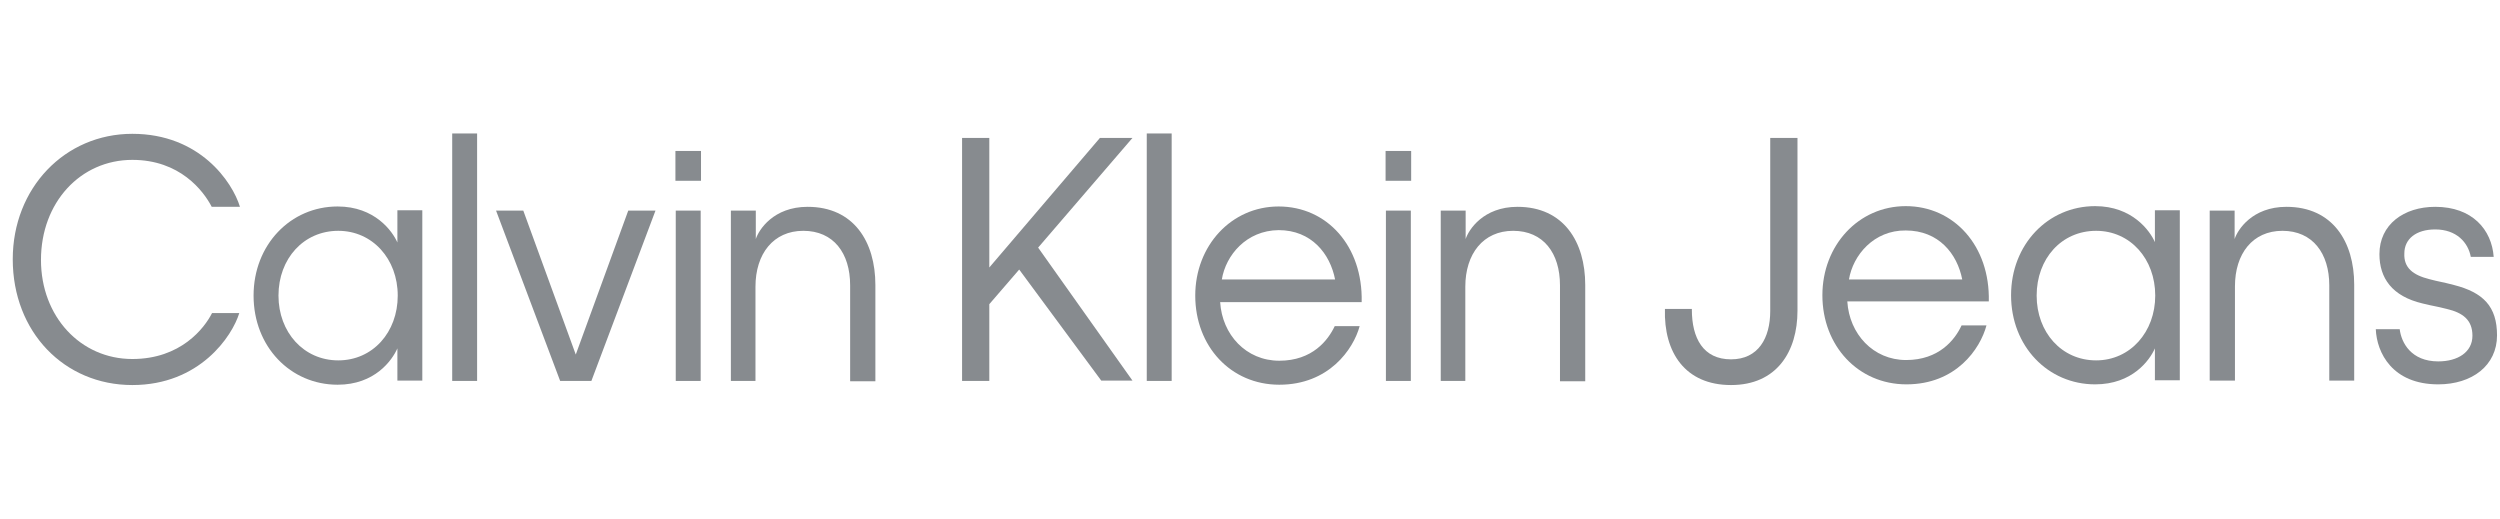
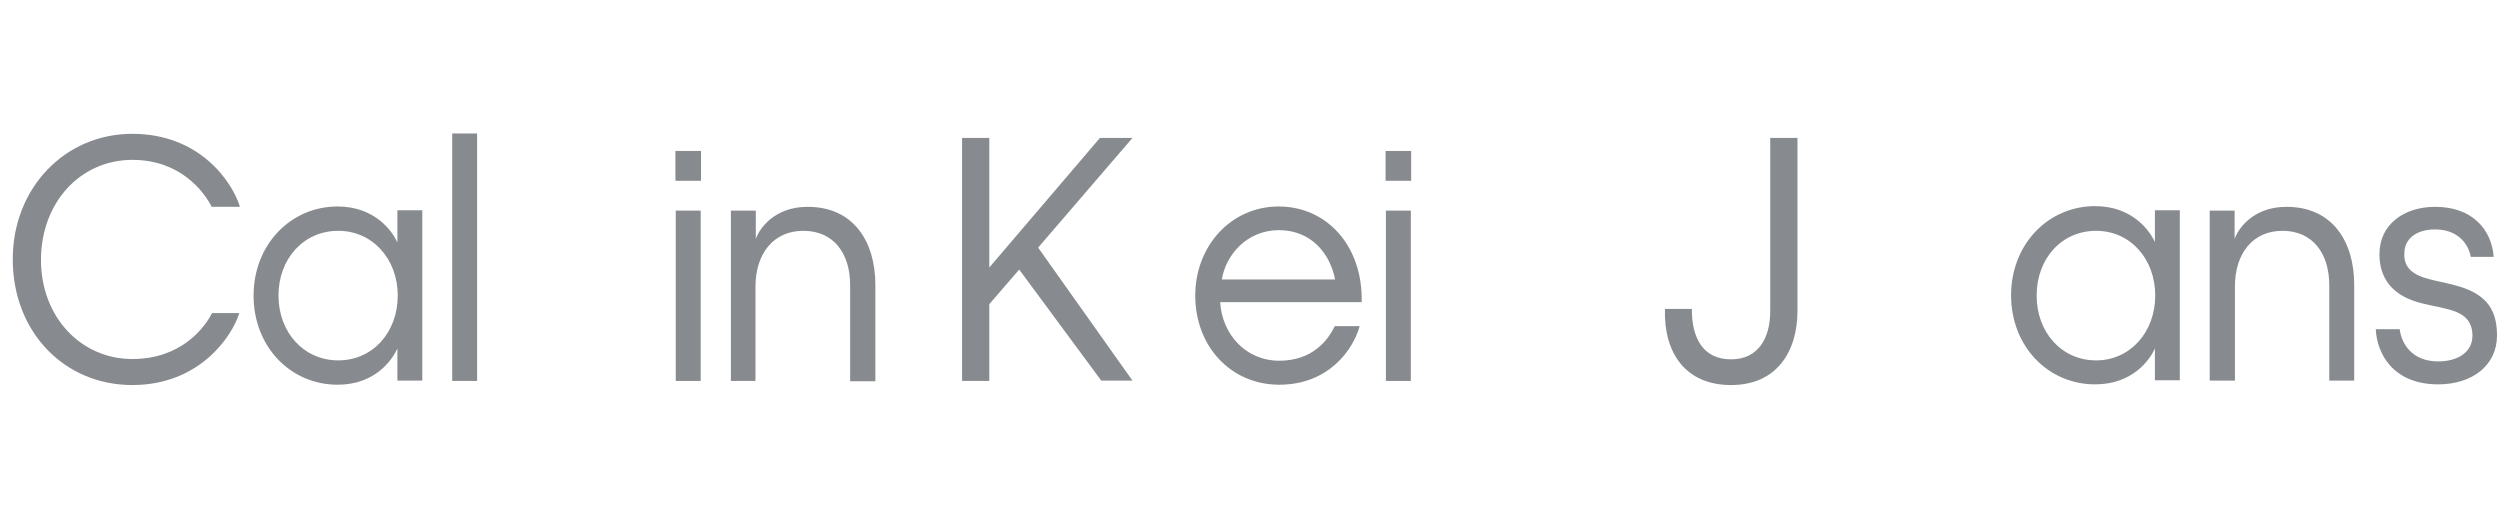
<svg xmlns="http://www.w3.org/2000/svg" width="159" height="33" viewBox="0 0 159 33" fill="none">
  <g clip-path="url(#clip0_23100_20883)">
    <path d="M44.584 11.498H42.957V9.601H44.584V11.498ZM44.563 24.228H42.978V13.394H44.563V24.228Z" fill="#878B8F" />
    <path d="M48.069 24.228H46.484V13.394H48.069V15.203C48.259 14.615 49.188 13.154 51.364 13.154C54.301 13.154 55.674 15.378 55.674 18.124V24.25H54.069V18.146C54.069 16.097 53.012 14.68 51.09 14.68C49.188 14.68 48.048 16.141 48.048 18.233V24.228H48.069Z" fill="#878B8F" />
    <path d="M64.821 17.143L62.92 19.345V24.227H61.188V8.772H62.92V17.012L69.955 8.772H72.025L66.025 15.748L72.025 24.206H70.039L64.821 17.143Z" fill="#878B8F" />
-     <path d="M74.518 24.228H72.934V8.489H74.518V24.228Z" fill="#878B8F" />
    <path d="M81.362 24.468C78.278 24.468 76.018 22.026 76.018 18.8C76.018 15.617 78.32 13.132 81.32 13.132C84.404 13.132 86.686 15.661 86.602 19.214H77.602C77.729 21.285 79.25 22.942 81.362 22.942C83.475 22.942 84.468 21.634 84.89 20.74H86.475C86.073 22.222 84.51 24.468 81.362 24.468ZM77.708 17.775H84.912C84.595 16.14 83.412 14.636 81.32 14.636C79.271 14.658 77.961 16.228 77.708 17.775Z" fill="#878B8F" />
    <path d="M89.75 11.498H88.123V9.601H89.75V11.498ZM89.729 24.228H88.144V13.394H89.729V24.228Z" fill="#878B8F" />
-     <path d="M93.215 24.228H91.631V13.394H93.215V15.203C93.405 14.615 94.335 13.154 96.511 13.154C99.447 13.154 100.821 15.378 100.821 18.124V24.25H99.215V18.146C99.215 16.097 98.159 14.68 96.236 14.68C94.335 14.68 93.194 16.141 93.194 18.233V24.228H93.215Z" fill="#878B8F" />
    <path d="M2.606 16.533C2.606 20.13 5.12 22.833 8.416 22.833C11.5 22.833 13 20.871 13.486 19.912H15.218C14.775 21.372 12.704 24.489 8.416 24.489C4.085 24.489 0.811 21.111 0.811 16.489C0.811 11.955 4.127 8.511 8.416 8.511C12.704 8.511 14.775 11.563 15.261 13.154H13.465C12.937 12.13 11.437 10.168 8.416 10.168C5.12 10.168 2.606 12.871 2.606 16.533Z" fill="#878B8F" />
    <path d="M21.472 24.468C18.472 24.468 16.127 22.048 16.127 18.8C16.127 15.574 18.472 13.132 21.472 13.132C23.838 13.132 24.957 14.702 25.274 15.421V13.372H26.859V24.206H25.274V22.157C24.936 22.92 23.838 24.468 21.472 24.468ZM25.296 18.8C25.296 16.468 23.69 14.68 21.514 14.68C19.317 14.68 17.711 16.446 17.711 18.8C17.711 21.132 19.317 22.92 21.514 22.92C23.711 22.92 25.296 21.132 25.296 18.8Z" fill="#878B8F" />
    <path d="M30.344 24.228H28.76V8.489H30.344V24.228Z" fill="#878B8F" />
-     <path d="M36.619 22.549L39.957 13.394H41.689L37.612 24.228H35.626L31.549 13.394H33.281L36.619 22.549Z" fill="#878B8F" />
    <path d="M112.587 8.772V19.737V19.781C112.587 21.503 111.827 22.854 110.094 22.854C108.32 22.854 107.602 21.503 107.602 19.693V19.65H105.89C105.806 22.418 107.179 24.489 110.094 24.489C112.989 24.489 114.32 22.375 114.32 19.759V8.772H112.587Z" fill="#878B8F" />
-     <path d="M121.249 24.445C118.186 24.445 115.904 22.004 115.904 18.778C115.904 15.595 118.207 13.11 121.207 13.11C124.27 13.11 126.573 15.639 126.488 19.17H117.489C117.615 21.241 119.137 22.898 121.228 22.898C123.319 22.898 124.334 21.612 124.756 20.696H126.34C125.939 22.2 124.397 24.445 121.249 24.445ZM117.594 17.775H124.798C124.481 16.14 123.298 14.658 121.207 14.658C119.179 14.636 117.848 16.227 117.594 17.775Z" fill="#878B8F" />
    <path d="M133.249 24.445C130.249 24.445 127.904 22.026 127.904 18.778C127.904 15.552 130.249 13.11 133.249 13.11C135.615 13.11 136.735 14.68 137.052 15.399V13.372H138.636V24.184H137.052V22.157C136.714 22.92 135.615 24.445 133.249 24.445ZM137.073 18.8C137.073 16.467 135.488 14.68 133.313 14.68C131.115 14.68 129.531 16.445 129.531 18.8C129.531 21.132 131.115 22.92 133.313 22.92C135.488 22.92 137.073 21.11 137.073 18.8Z" fill="#878B8F" />
    <path d="M154.501 17.753C155.156 17.928 155.325 17.928 156.064 18.124C157.944 18.603 158.811 19.497 158.811 21.328C158.811 23.247 157.226 24.445 155.071 24.445C152.156 24.445 151.163 22.44 151.1 20.936H152.621C152.726 21.808 153.36 22.985 155.071 22.985C156.318 22.985 157.247 22.396 157.247 21.35C157.247 20.347 156.635 19.89 155.621 19.65C154.945 19.475 154.775 19.475 154.078 19.301C152.135 18.843 151.332 17.688 151.332 16.162C151.332 14.287 152.874 13.154 154.881 13.154C157.247 13.154 158.473 14.614 158.599 16.336H157.142C156.973 15.421 156.233 14.592 154.881 14.592C153.656 14.592 152.916 15.203 152.916 16.118C152.874 17.034 153.466 17.492 154.501 17.753Z" fill="#878B8F" />
    <path d="M142.122 24.206H140.537V13.394H142.122V15.203C142.312 14.614 143.241 13.154 145.417 13.154C148.354 13.154 149.727 15.377 149.727 18.102V24.206H148.142V18.146C148.142 16.118 147.086 14.68 145.164 14.68C143.262 14.68 142.143 16.14 142.143 18.211V24.206H142.122Z" fill="#878B8F" />
  </g>
  <defs>
    <clipPath id="clip0_23100_20883">
      <rect width="158" height="16" fill="white" transform="translate(0.811 8.489)" />
    </clipPath>
  </defs>
</svg>